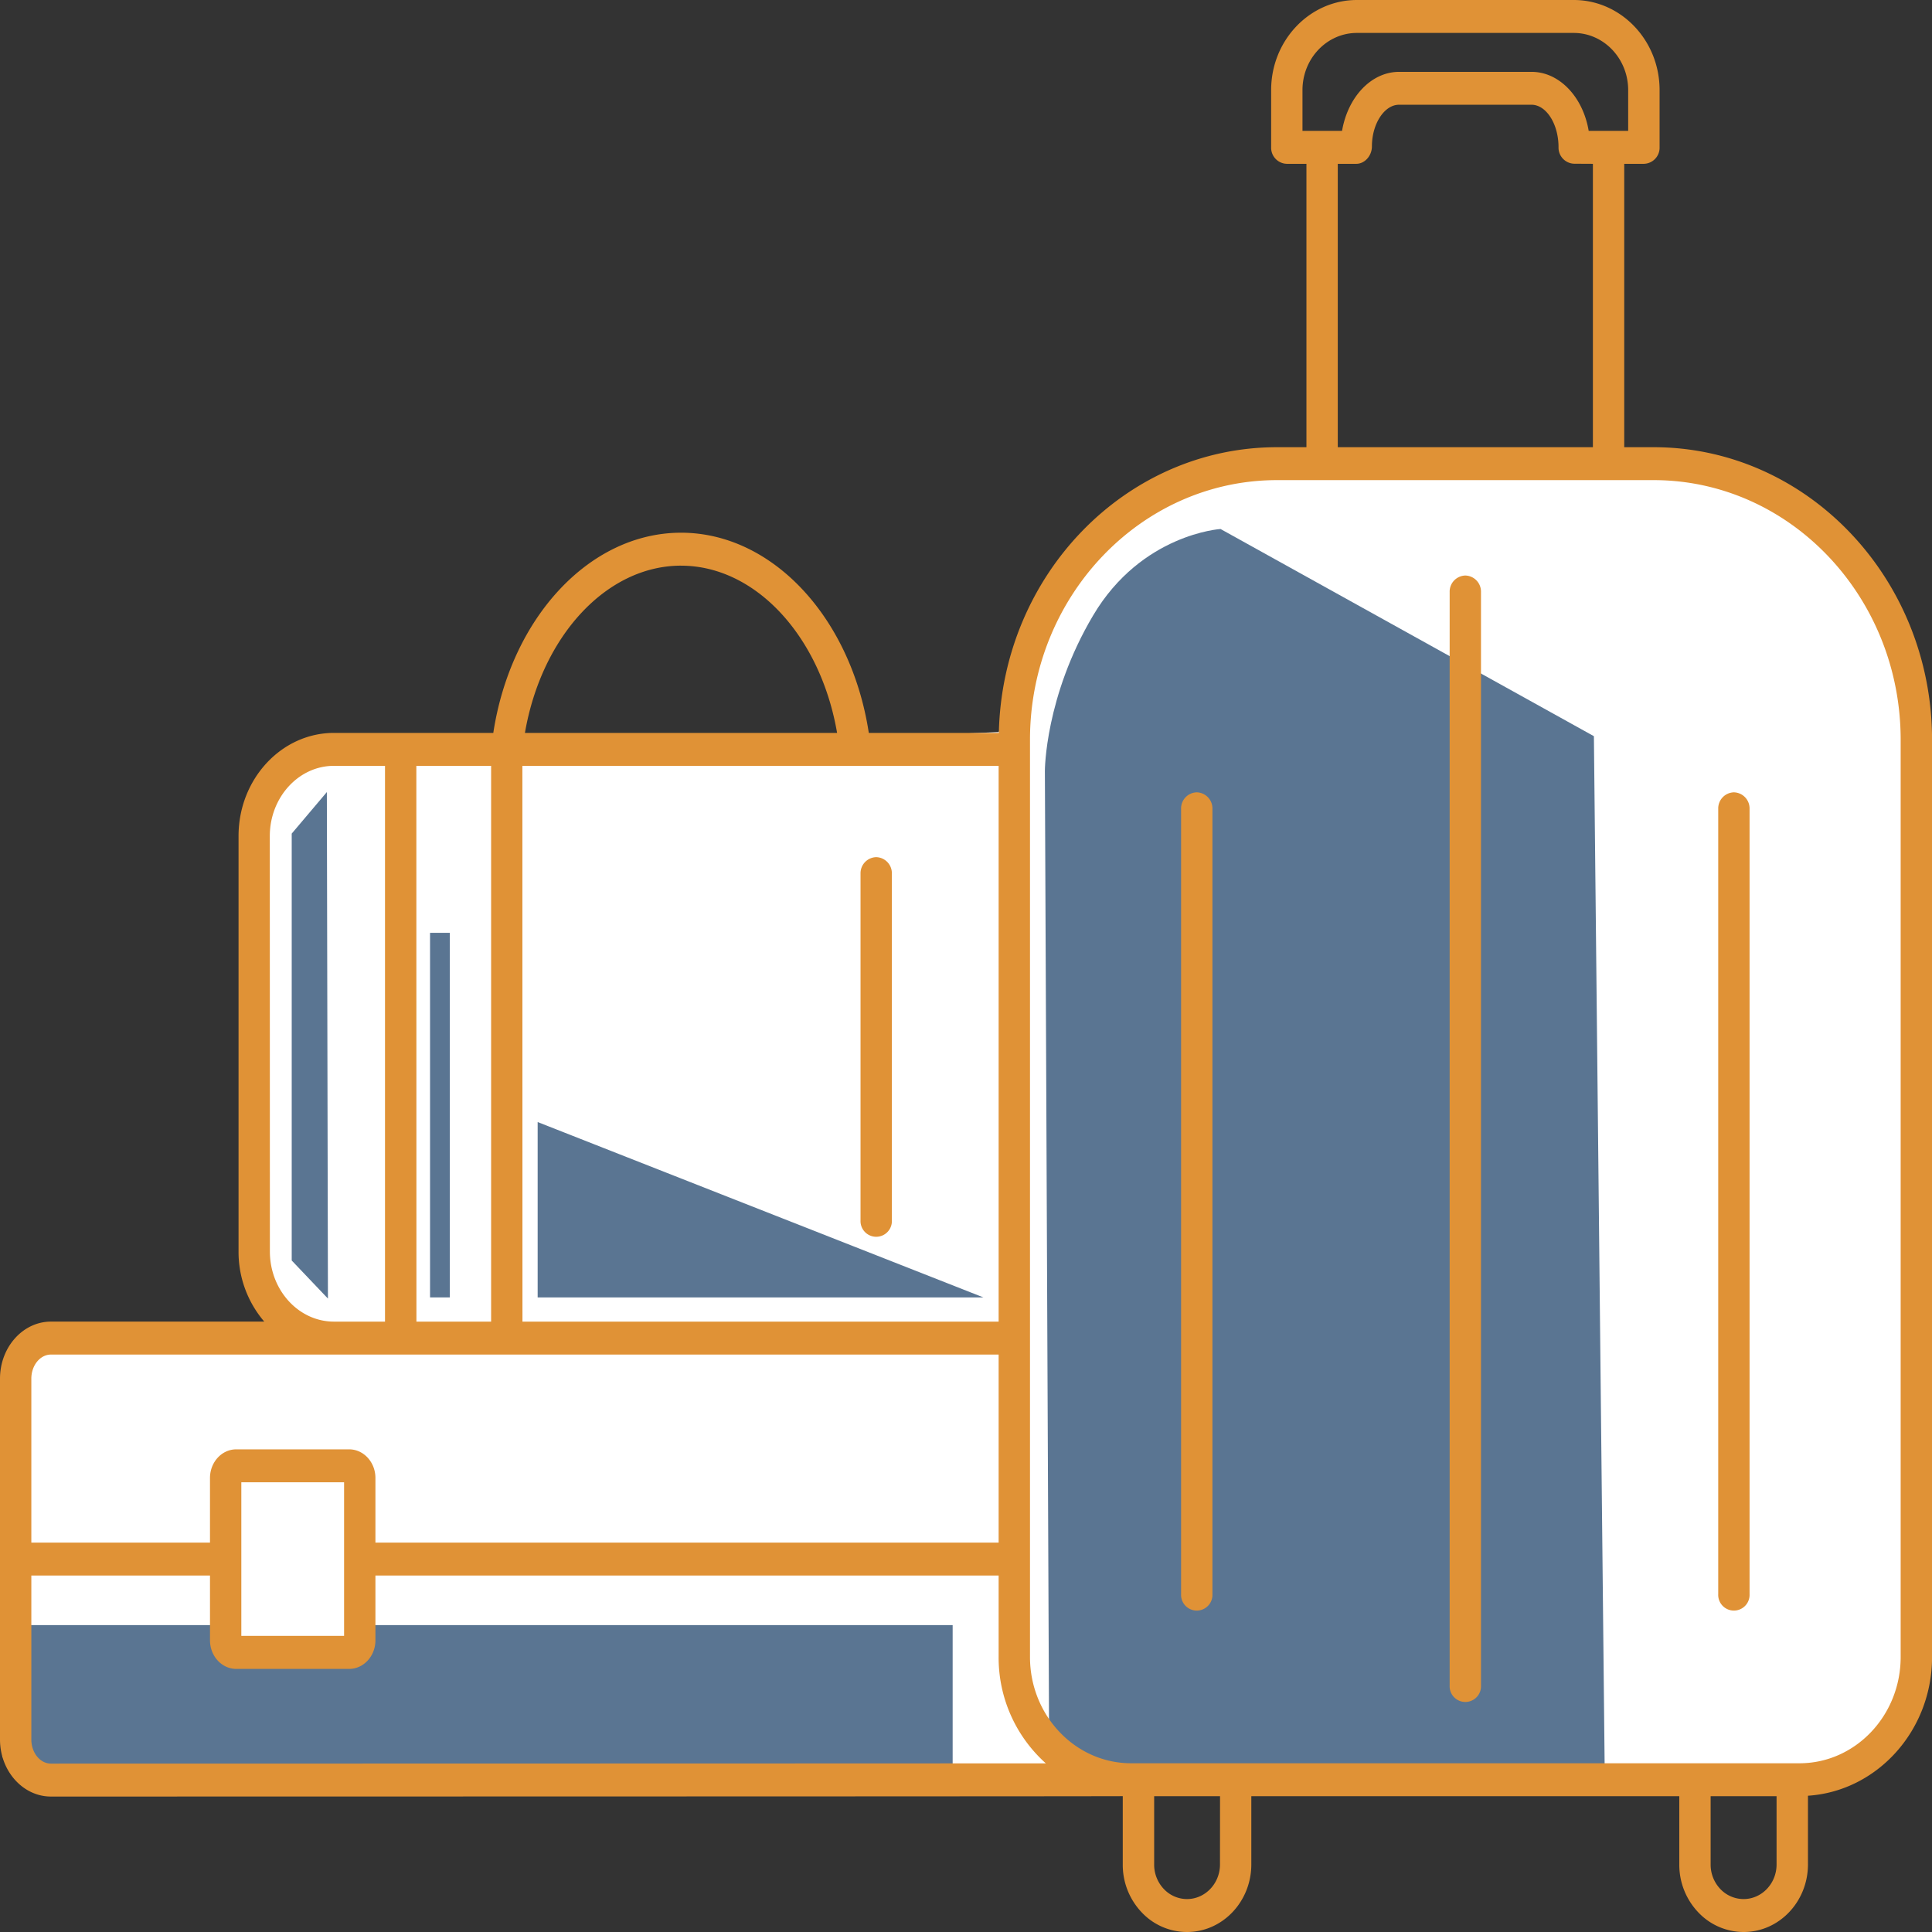
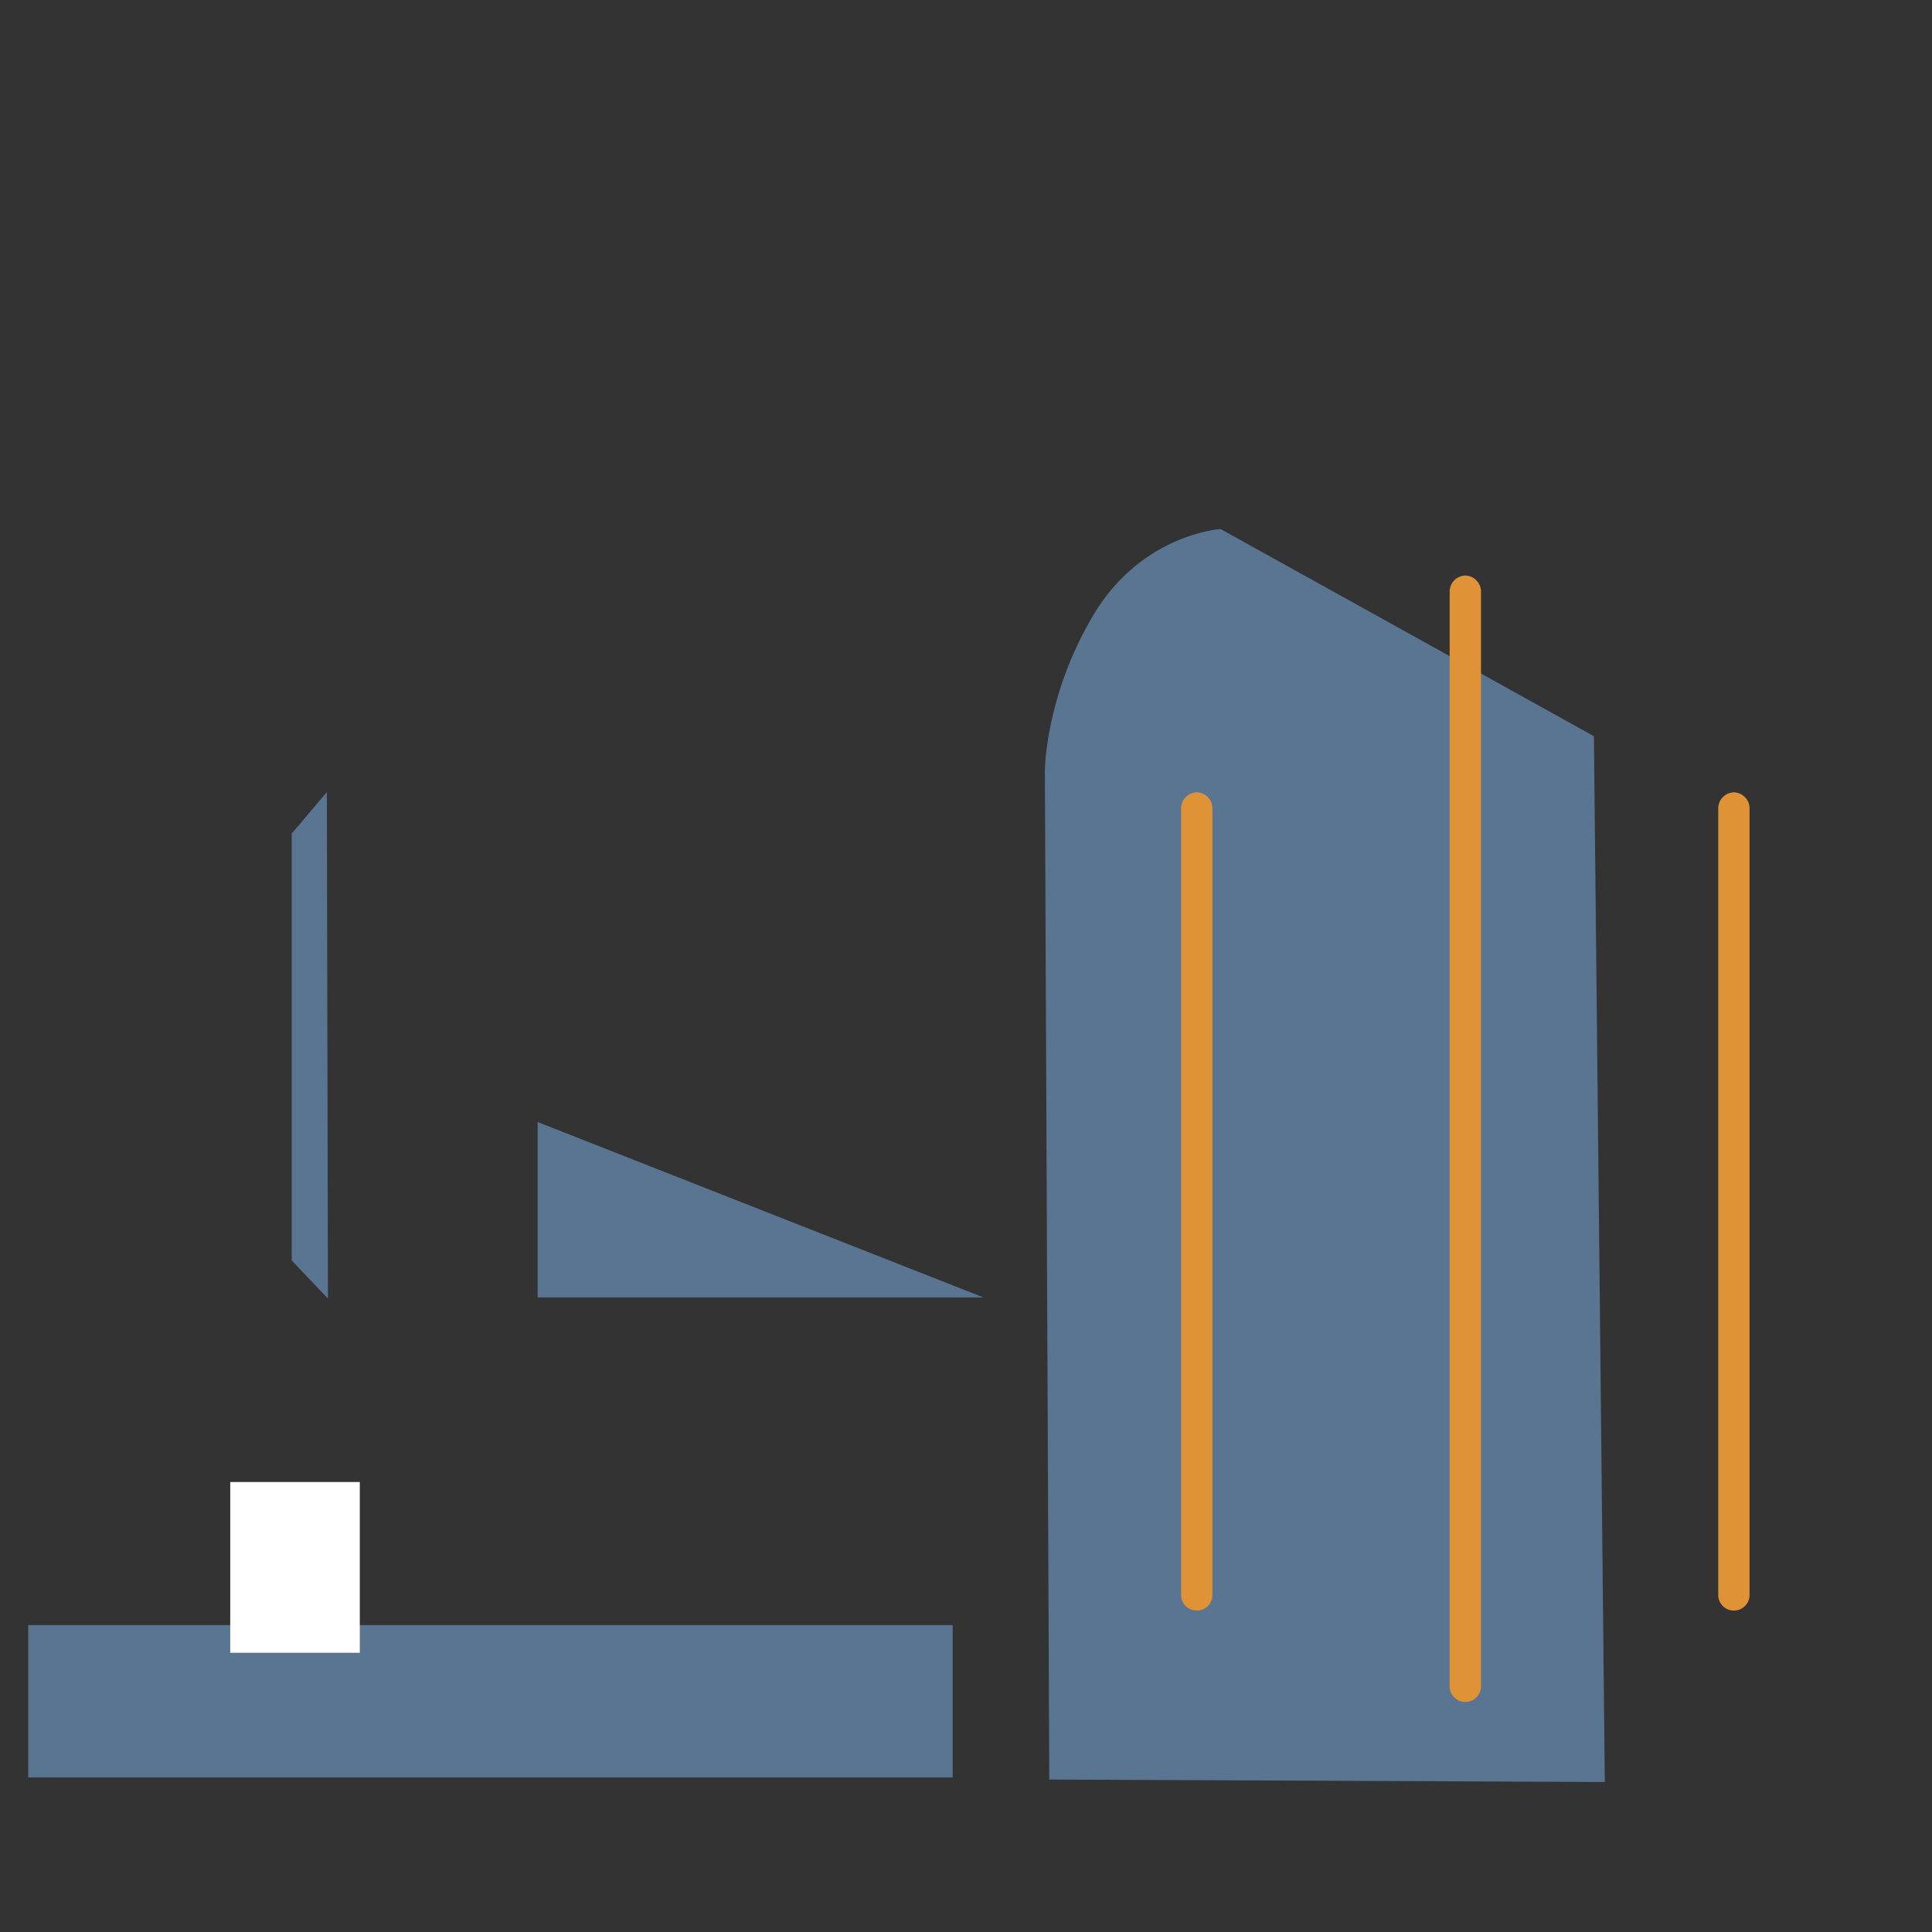
<svg xmlns="http://www.w3.org/2000/svg" id="icons" viewBox="0 0 1000 1000">
  <rect x="0" y="0" width="1000" height="1000" fill="#333333" stroke="none" />
  <defs>
    <style>.cls-1{fill:#fff;}.cls-2{fill:#5a7592;}.cls-3{fill:#e09236;}</style>
  </defs>
-   <polygon class="cls-1" points="191.91 388.47 161.22 388.47 131.67 421.92 131.67 654.82 150.99 683.49 27.11 694.24 11.19 701.4 1.28 909.47 28.24 922.37 937.49 922.37 976.13 902.06 990.91 863.84 990.91 352.64 945.45 273.81 885.21 242.76 631.75 242.76 568.11 283.37 532.87 341.89 516.96 378.92 266.92 389.67 191.91 388.47" />
  <rect class="cls-2" x="14.6" y="841.15" width="478.49" height="78.83" />
  <path class="cls-2" d="M631.75,273.81s-40.91,2.56-65.92,44.69-25,80.43-25,80.43l2.27,522.16,287.55,1.27L825,381.05Z" />
  <path class="cls-3" d="M758.45,297.89a8.33,8.33,0,0,0-8.11,8.52v566a8.12,8.12,0,1,0,16.22,0v-566A8.33,8.33,0,0,0,758.45,297.89Z" />
  <path class="cls-3" d="M897.46,410.11a8.33,8.33,0,0,0-8.11,8.53V825.11a8.12,8.12,0,1,0,16.22,0V418.64A8.33,8.33,0,0,0,897.46,410.11Z" />
  <path class="cls-3" d="M619.44,410.11a8.33,8.33,0,0,0-8.11,8.53V825.11a8.12,8.12,0,1,0,16.22,0V418.64A8.33,8.33,0,0,0,619.44,410.11Z" />
-   <path class="cls-3" d="M453.52,443.66a8.33,8.33,0,0,0-8.11,8.52V631.63a8.12,8.12,0,1,0,16.22,0V452.18A8.33,8.33,0,0,0,453.52,443.66Z" />
  <polygon class="cls-2" points="169.18 409.97 150.99 431.47 150.99 652.43 169.74 672.14 169.18 409.97" />
  <polyline class="cls-2" points="278.29 580.77 278.29 671.54 509.01 671.54 278.29 580.77" />
-   <rect class="cls-2" x="222.59" y="482.83" width="10.23" height="188.71" />
  <rect class="cls-1" x="119.17" y="767.09" width="67.06" height="88.38" />
-   <path class="cls-3" d="M855.9,231.47H840.7V84.79h10.15A8.33,8.33,0,0,0,859,76.26V46.63C859,20.92,839.05,0,814.58,0H702.32c-24.47,0-44.38,20.92-44.38,46.63V76.26a8.33,8.33,0,0,0,8.11,8.53h10.16V231.47H661c-78.33,0-142.21,66-144,147.88H449.69c-9.11-59.57-49.82-103.62-97.17-103.62s-88.07,44-97.19,103.62H172.87c-27.24,0-49.4,23.95-49.4,53.39v215a55.44,55.44,0,0,0,13.31,36.32H26.38C11.84,684.07,0,697.31,0,713.59V900.37c0,16.27,11.84,29.52,26.38,29.52,422.54-.06,528.07-.12,554.76-.2v35.36a35.65,35.65,0,0,0,9.75,24.73,32.19,32.19,0,0,0,23.5,10.22c18.36,0,33.29-15.68,33.29-35V929.7H869.2v35.35A35.69,35.69,0,0,0,879,989.8a32.36,32.36,0,0,0,23.52,10.2c18.35,0,33.28-15.68,33.28-35V929.47c35.78-2.36,64.23-33.62,64.23-71.81V382.9C1000,299.4,935.36,231.47,855.9,231.47ZM674.16,67.74V46.63c0-16.31,12.63-29.58,28.16-29.58H814.58c15.52,0,28.16,13.27,28.16,29.58V67.74H822.3c-2.91-17.43-15.07-30.55-29.57-30.55H724.19c-14.44,0-26.55,13-29.55,30.55ZM824.48,84.79V231.47H692.43V84.79H702c4.47,0,8.1-4.26,8.1-9,0-11.7,6.44-21.58,14.05-21.58h68.54c7.6,0,14,9.88,14,22a8.33,8.33,0,0,0,8.11,8.53Zm-472,208c38.67,0,72.2,36.6,80.8,86.57H271.7C280.3,329.38,313.85,292.78,352.52,292.78Zm-82.1,103.61H516.89V684.07H270.42Zm-54.88,0H254.2V684.07H215.54Zm-75.85,36.35c0-20,14.88-36.35,33.18-36.35h26.45V684.07H172.87c-18.3,0-33.18-16.29-33.18-36.32ZM16.22,713.59c0-6.88,4.56-12.47,10.16-12.47H516.89v97.33H194.32V765c0-8.17-6.1-14.82-13.59-14.82H122.28c-7.5,0-13.59,6.65-13.59,14.82v33.45H16.22ZM178.1,767.23v79.5H124.91v-79.5ZM26.38,912.84c-5.6,0-10.16-5.59-10.16-12.47V815.5h92.47V849c0,8.17,6.09,14.82,13.59,14.82h58.45c7.49,0,13.59-6.65,13.59-14.82V815.5H516.89v42.16a73.39,73.39,0,0,0,24.43,55.05C406.21,912.79,31,912.84,26.38,912.84Zm605.08,52.21c0,9.87-7.66,17.9-17.07,17.9a16.48,16.48,0,0,1-12-5.22,18.28,18.28,0,0,1-5-12.68V929.7h34.1Zm288.09,0c0,9.87-7.66,17.9-17.06,17.9a16.62,16.62,0,0,1-12.07-5.22,18.3,18.3,0,0,1-5-12.68V929.7h34.13Zm64.23-107.39c0,30.33-23.48,55-52.33,55h-346c-28.85,0-52.33-24.67-52.33-55V807a.43.43,0,0,1,0,0s0,0,0-.06V692.65s0,0,0-.06,0,0,0-.05V387.93s0,0,0-.06,0,0,0-.06V382.9c0-74.1,57.37-134.39,127.89-134.39H855.9c70.51,0,127.88,60.29,127.88,134.39Z" />
</svg>